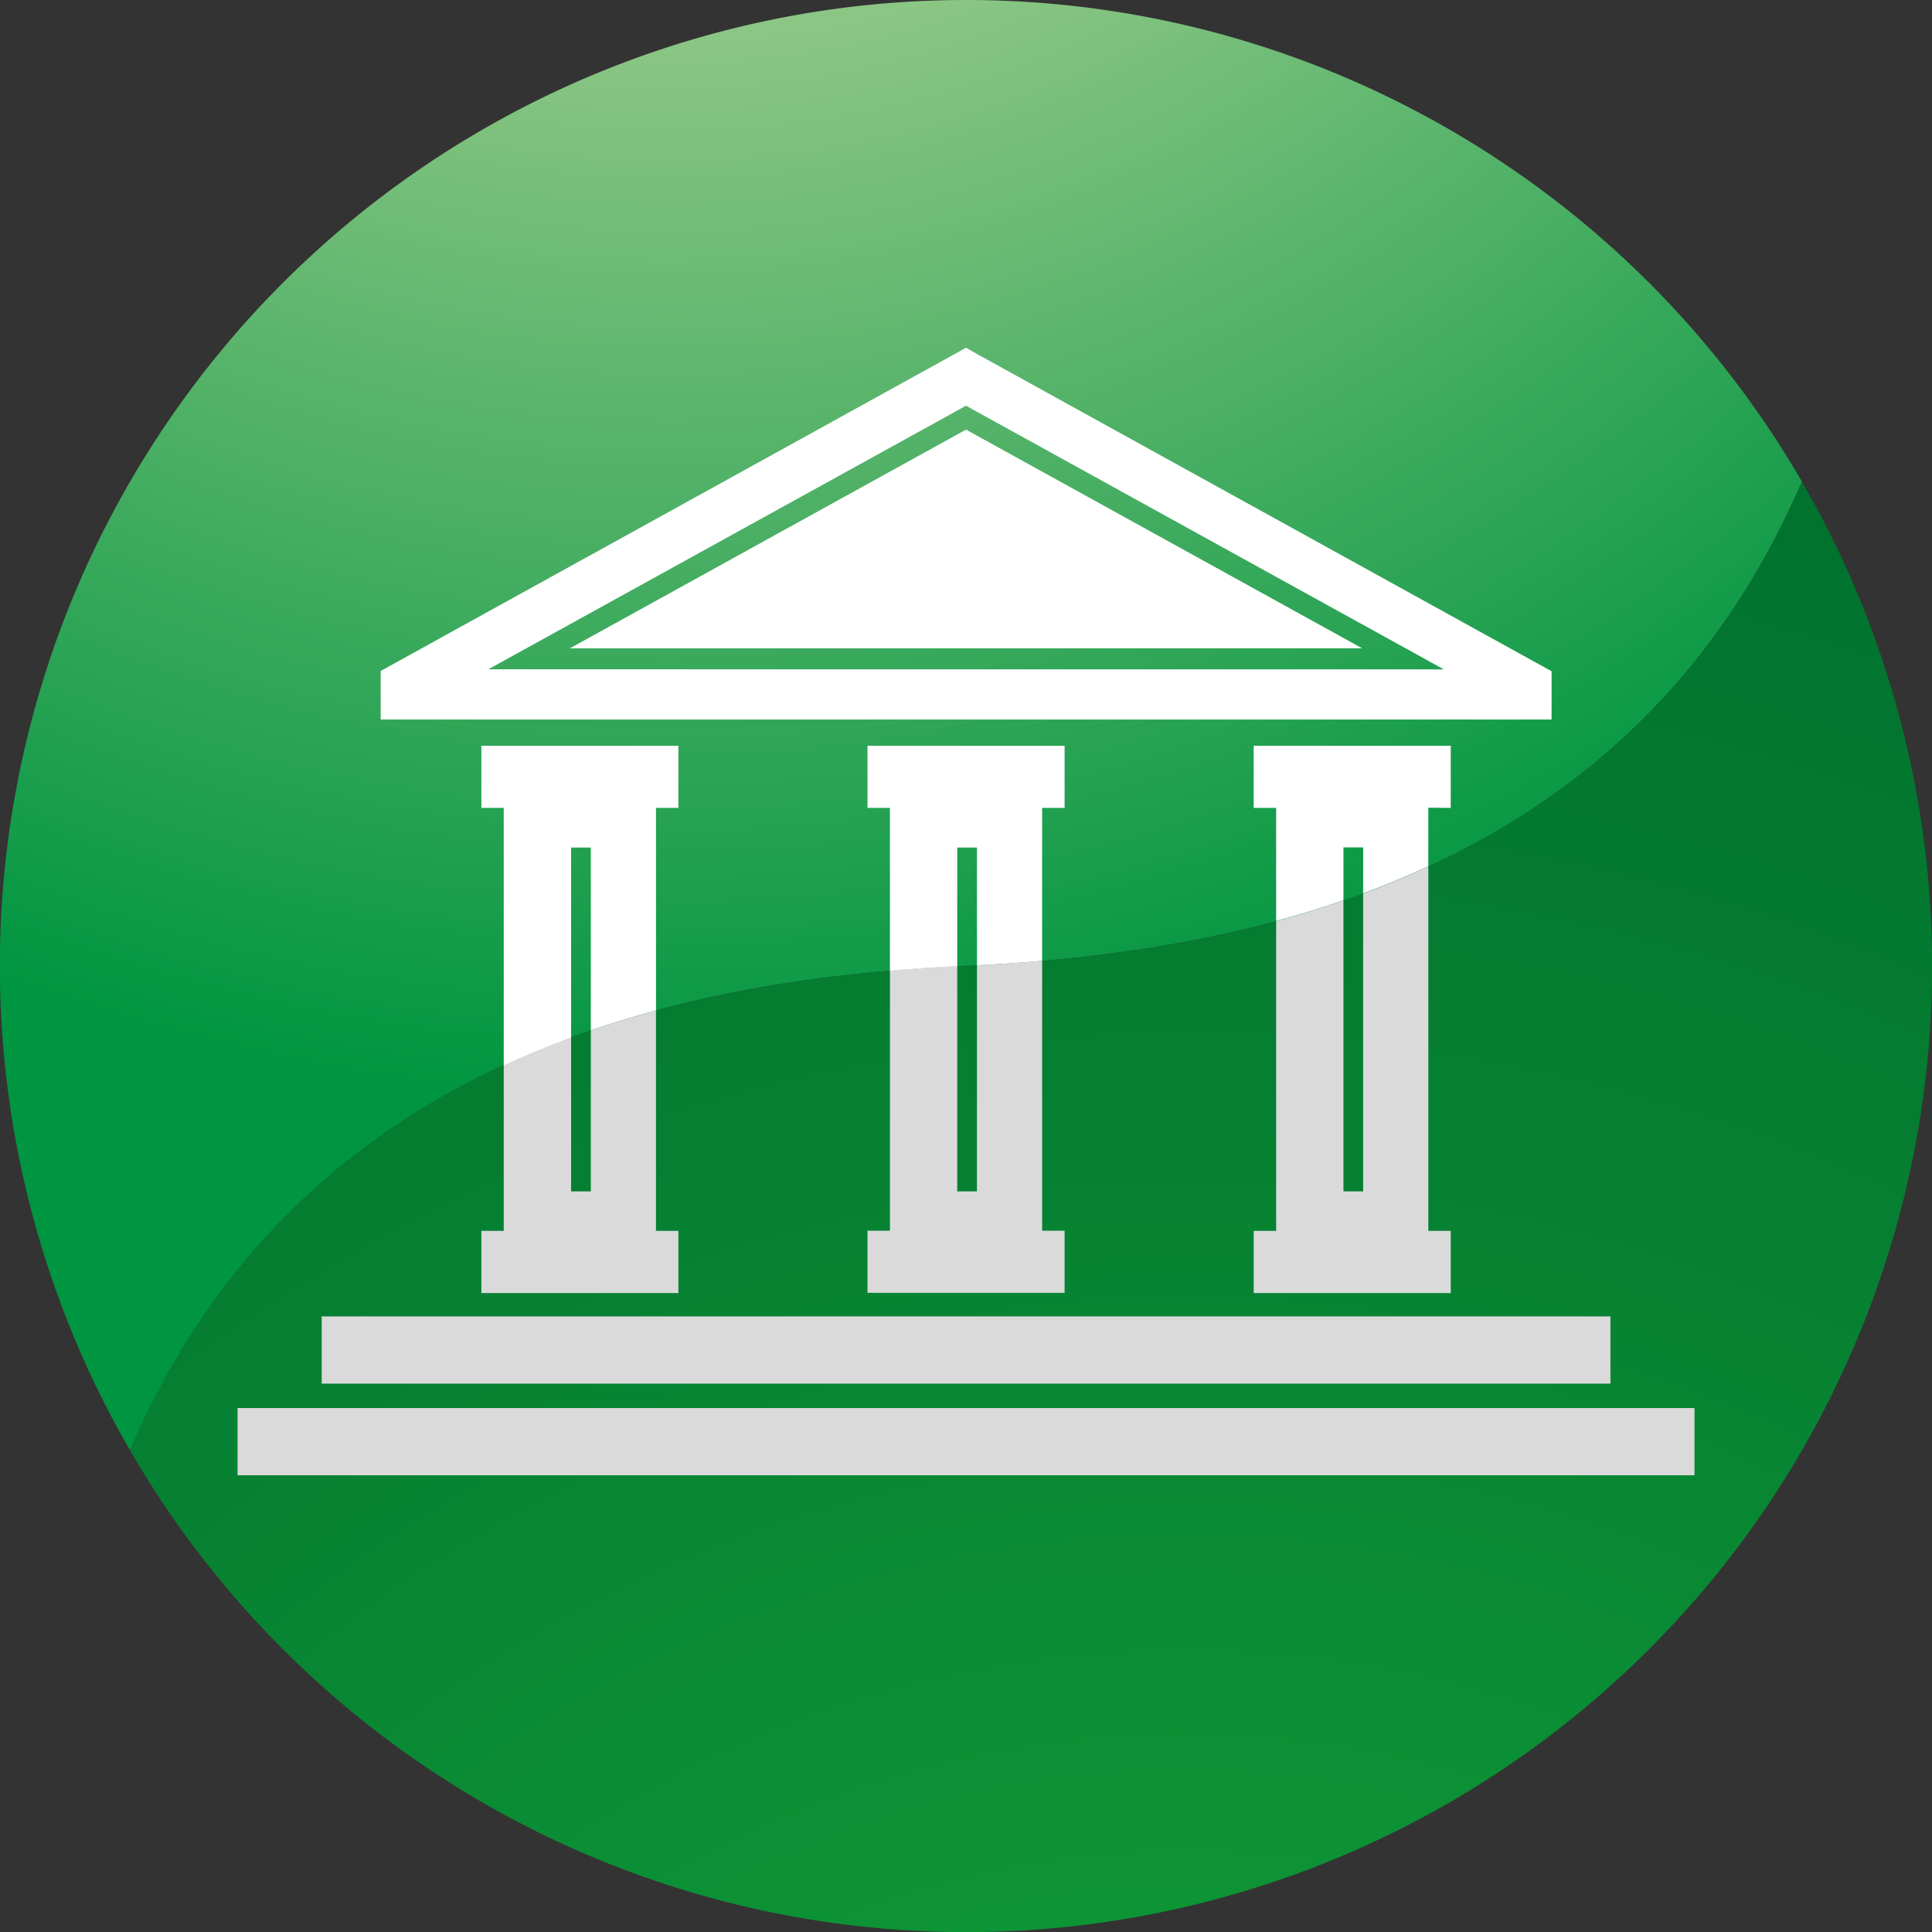
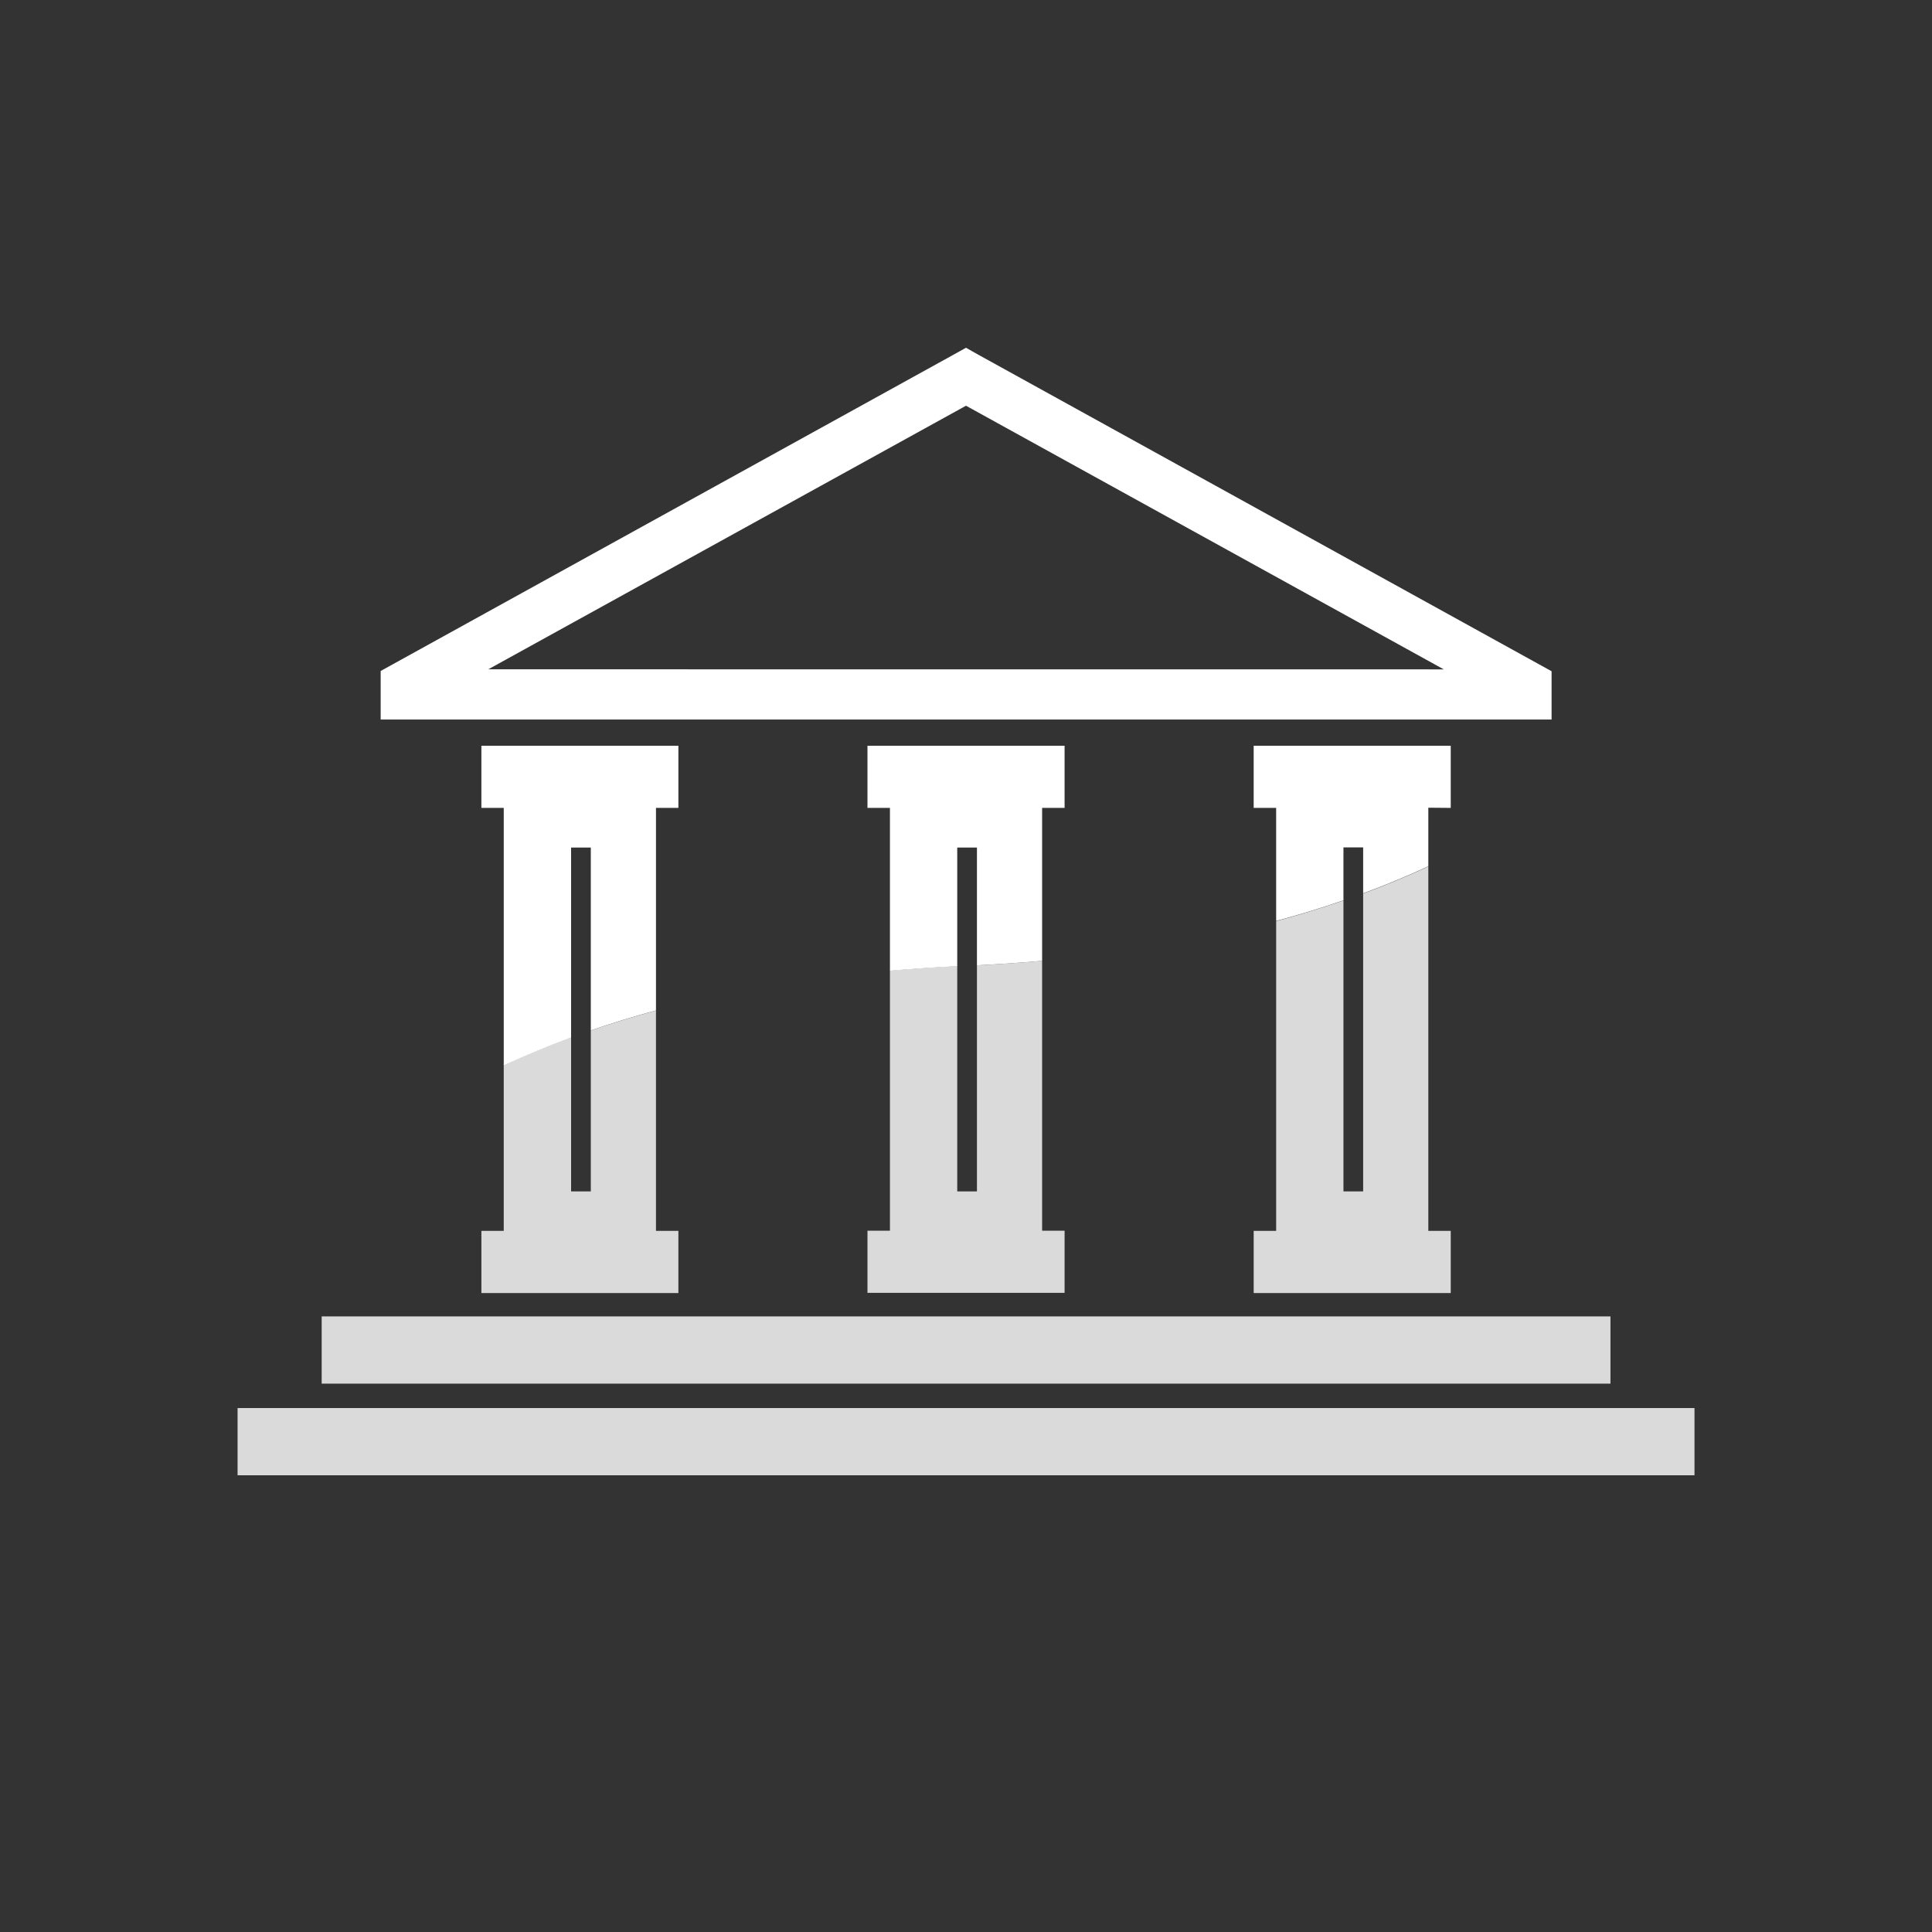
<svg xmlns="http://www.w3.org/2000/svg" id="Layer_1" data-name="Layer 1" viewBox="0 0 300 300">
  <rect x="0" y="0" width="300" height="300" fill="#333333" stroke="none" />
  <defs>
    <style>
      .cls-1 {
        fill: url(#radial-gradient);
      }

      .cls-2 {
        fill: url(#radial-gradient-2);
      }

      .cls-3 {
        fill: #fff;
      }

      .cls-4 {
        fill: #dadadb;
      }
    </style>
    <radialGradient id="radial-gradient" cx="1036.18" cy="-377.52" r="146.95" gradientTransform="translate(-3439.76 1193.25) scale(3.42 3.53)" gradientUnits="userSpaceOnUse">
      <stop offset="0.18" stop-color="#b6d599" />
      <stop offset="0.6" stop-color="#009540" />
    </radialGradient>
    <radialGradient id="radial-gradient-2" cx="1059.59" cy="-214.31" r="151.34" gradientTransform="translate(-3439.76 1193.25) scale(3.42 3.53)" gradientUnits="userSpaceOnUse">
      <stop offset="0.08" stop-color="#13a438" />
      <stop offset="0.48" stop-color="#068132" />
      <stop offset="0.72" stop-color="#00712f" />
    </radialGradient>
  </defs>
  <g>
    <g>
-       <path class="cls-1" d="M150,0A150,150,0,0,0,20.2,225.22c25.18-58.45,80.06-72.89,128.68-75.2l2.23-.1c48.62-2.32,103.52-16.68,128.69-75.13A149.92,149.92,0,0,0,150,0Z" />
-       <path class="cls-2" d="M151.11,149.92l-2.23.1c-48.62,2.31-103.5,16.75-128.68,75.2A150,150,0,0,0,279.8,74.79C254.63,133.24,199.73,147.6,151.11,149.92Z" />
-     </g>
-     <polygon class="cls-3" points="88.49 100.67 211.52 100.67 150 66.71 88.49 100.67" />
+       </g>
    <path class="cls-3" d="M240.93,104.23l-89-49.14L150,54l-1.89,1.05-89,49.14v7.54H240.93Zm-165.11-.3L150,63l74.19,40.94Z" />
    <rect class="cls-4" x="49.95" y="204.41" width="200.12" height="10.44" />
    <rect class="cls-4" x="36.89" y="218.64" width="226.23" height="10.44" />
    <path class="cls-4" d="M211.67,185h-3.06V139.83c-3.45,1.18-6.94,2.26-10.45,3.2v48.1h-3.49v9.65h30.6v-9.65h-3.48V134.55c-3.32,1.53-6.7,2.94-10.12,4.2Z" />
    <path class="cls-3" d="M225.27,125.45V115.8h-30.6v9.65h3.49V143c3.51-.94,7-2,10.45-3.2v-8.22h3.06v7.14c3.42-1.26,6.8-2.67,10.12-4.2v-9.1Z" />
    <path class="cls-4" d="M151.7,185h-3.06V150c-3.45.17-6.94.41-10.45.7v40.4H134.7v9.65h30.61v-9.65h-3.49V149.2c-3.39.29-6.77.53-10.12.69Z" />
    <path class="cls-3" d="M165.31,125.45V115.8H134.7v9.65h3.49v25.28c3.51-.29,7-.53,10.45-.7V131.61h3.06v18.28c3.35-.16,6.73-.4,10.12-.69V125.45Z" />
    <path class="cls-4" d="M91.74,185H88.68V161.08q-5.31,1.95-10.46,4.34v25.71H74.75v9.65h30.59v-9.65h-3.48V156.91q-5.1,1.38-10.12,3.1Z" />
    <path class="cls-3" d="M105.34,125.45V115.8H74.75v9.65h3.47v40q5.16-2.38,10.46-4.34V131.61h3.06V160q5-1.72,10.12-3.1V125.45Z" />
  </g>
</svg>